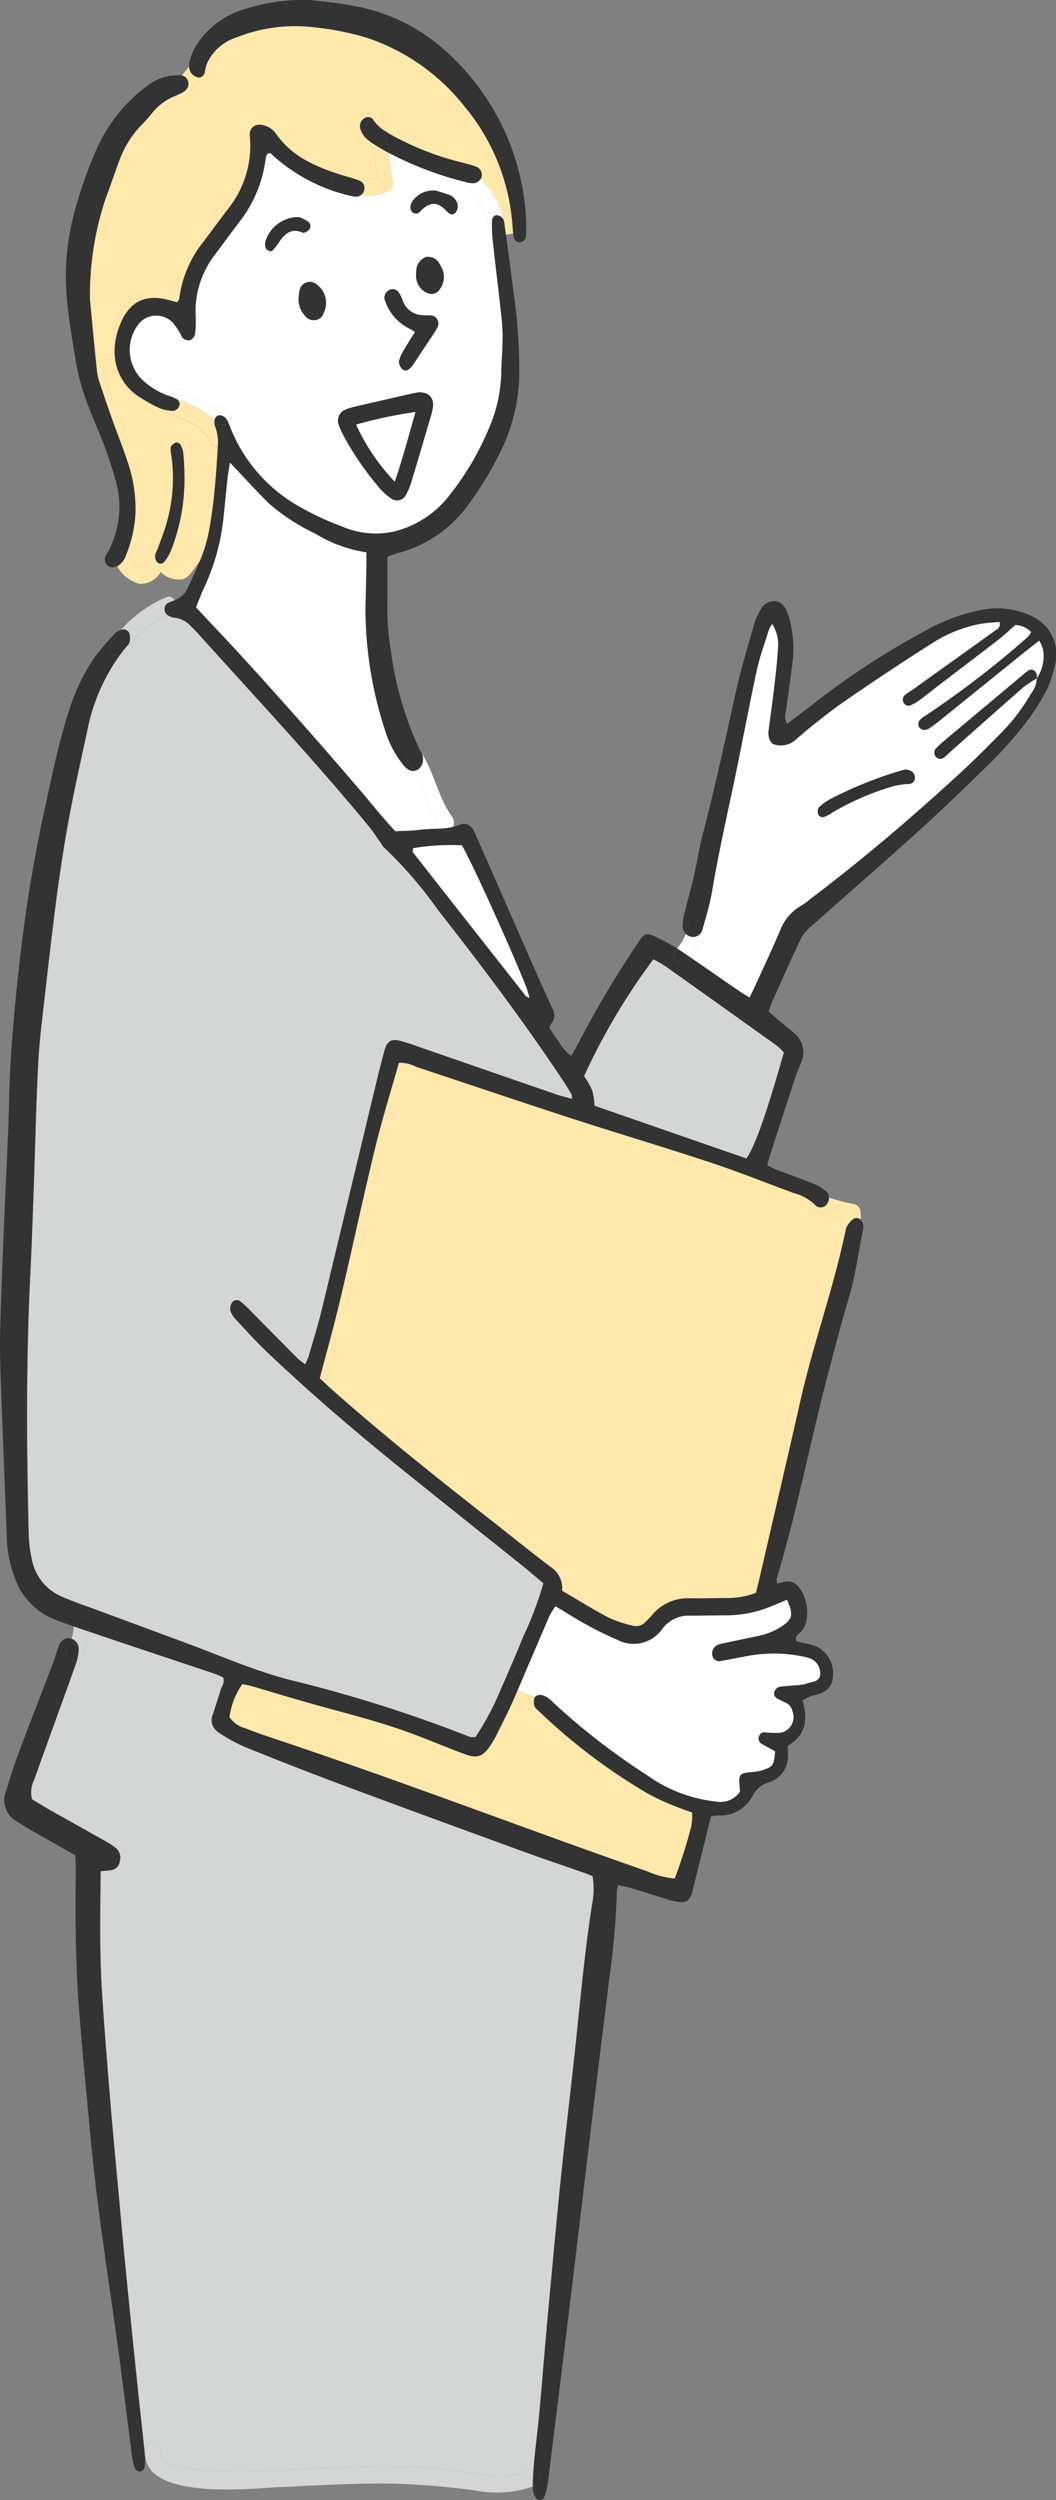
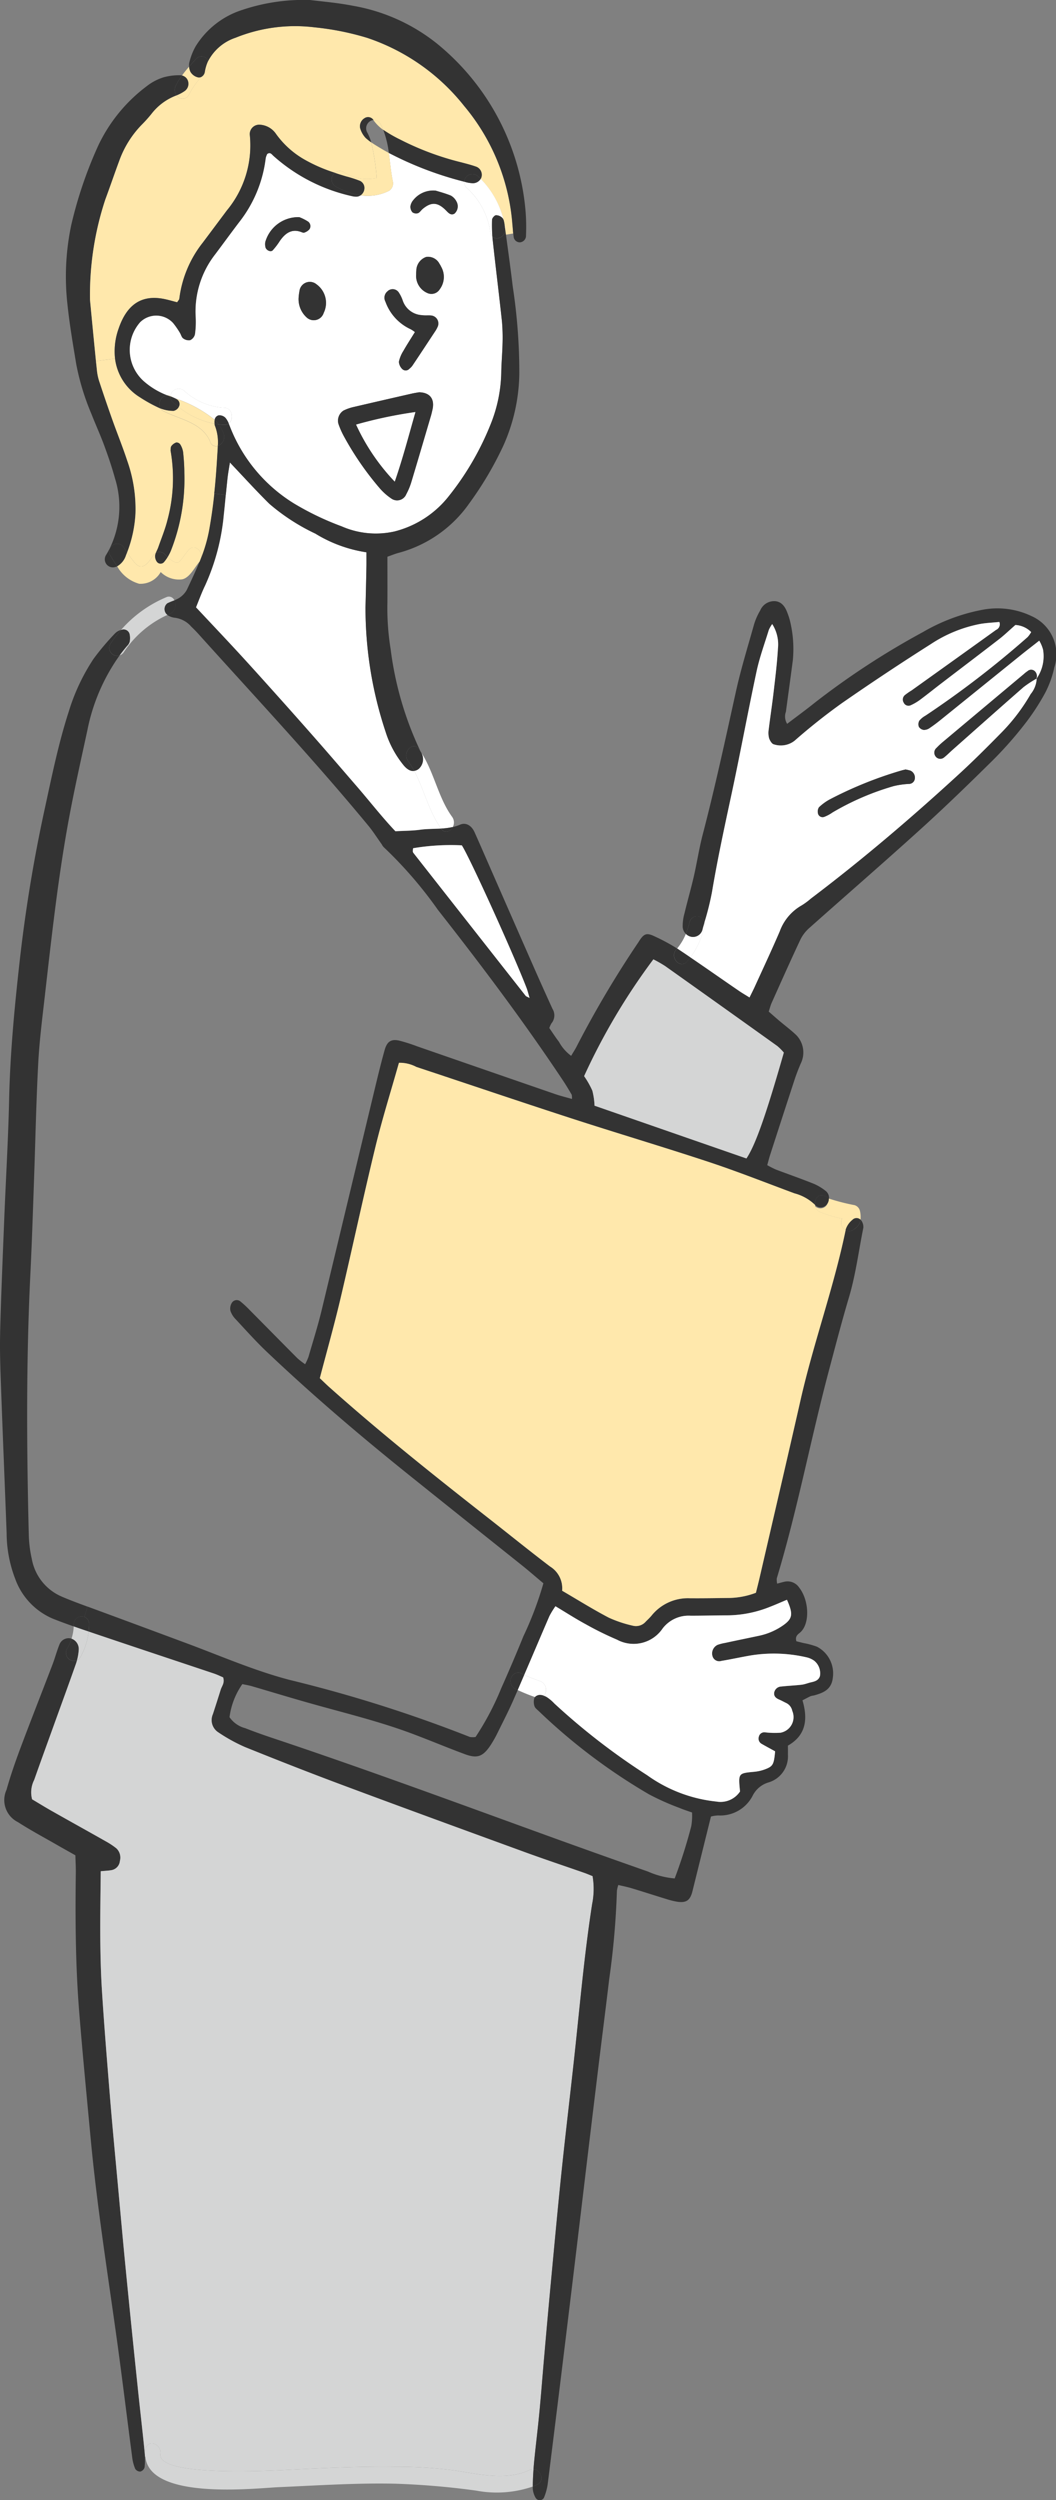
<svg xmlns="http://www.w3.org/2000/svg" id="グループ_2110" data-name="グループ 2110" width="85.245" height="201.809" viewBox="0 0 85.245 201.809">
  <rect x="0" y="0" width="85.245" height="201.809" fill="#808080" stroke="none" />
  <defs>
    <clipPath id="clip-path">
      <rect id="長方形_832" data-name="長方形 832" width="85.245" height="201.809" transform="translate(0 0)" fill="none" />
    </clipPath>
  </defs>
  <g id="グループ_1602" data-name="グループ 1602" transform="translate(0 0)" clip-path="url(#clip-path)">
    <path id="パス_4633" data-name="パス 4633" d="M439.271,324.5c-.037,1.449.018,2.906.071,4.358.139,3.931.306,7.866.452,11.8a10.385,10.385,0,0,0,.693,3.688,5.532,5.532,0,0,0,3.037,3.214q.84.333,1.689.625c0-.048.006-.1.006-.143a.629.629,0,0,1,.854-.619l.254-.834c-.142-.051-.282-.106-.424-.157-.56-.209-1.123-.421-1.673-.66a4.093,4.093,0,0,1-2.406-3.049,9.808,9.808,0,0,1-.241-1.945c-.173-6.983-.216-13.967.124-20.947.127-2.574.21-5.148.3-7.725.111-3.138.173-6.279.34-9.414.1-1.866.343-3.726.553-5.585.306-2.693.612-5.391.971-8.077.282-2.082.6-4.164.986-6.225.436-2.338.959-4.655,1.46-6.977a15.578,15.578,0,0,1,2.6-6.023.636.636,0,0,1-.733-.953,9.865,9.865,0,0,1,.847-1.1,1.064,1.064,0,0,0-.507.3A20.1,20.1,0,0,0,446.8,270.1a16.329,16.329,0,0,0-1.986,4.225c-.844,2.608-1.385,5.3-1.97,7.988a120.843,120.843,0,0,0-1.995,12.158c-.417,3.719-.773,7.445-.854,11.2-.071,3.186-.263,6.368-.39,9.55-.124,3.09-.256,6.18-.337,9.273" transform="translate(-439.259 -216.905)" fill="#333" />
    <path id="パス_4634" data-name="パス 4634" d="M428.177,708.513a1.987,1.987,0,0,0,.925,2.6c1.061.683,2.171,1.272,3.26,1.9.445.256.9.506,1.379.779.012.5.04.961.034,1.422-.049,3.753-.025,7.5.275,11.243.275,3.4.606,6.8.925,10.207.492,5.264,1.311,10.48,2.044,15.71.467,3.333.869,6.676,1.308,10.012a3.391,3.391,0,0,0,.244.927.476.476,0,0,0,.414.222.5.5,0,0,0,.34-.338,5.787,5.787,0,0,0,.028-.861c0-.133-.013-.263-.025-.393-.182-1.815-.4-3.627-.582-5.441q-.473-4.538-.921-9.076c-.235-2.376-.445-4.755-.665-7.13-.2-2.235-.421-4.471-.606-6.713-.238-2.94-.482-5.879-.668-8.823-.2-3.179-.133-6.361-.1-9.677.377-.038.628-.044.872-.089a.828.828,0,0,0,.674-.742,1.026,1.026,0,0,0-.284-1.019,6.056,6.056,0,0,0-.869-.574c-1.432-.81-2.873-1.606-4.3-2.417-.563-.318-1.117-.659-1.633-.967a2.2,2.2,0,0,1,.167-1.559c.569-1.617,1.157-3.22,1.735-4.83.55-1.521,1.107-3.039,1.642-4.567.028-.082.056-.168.077-.253a.656.656,0,0,1-.789-.957,3.929,3.929,0,0,0,.35-.8.151.151,0,0,0-.04-.017.791.791,0,0,0-.943.51c-.207.509-.347,1.052-.544,1.569-.872,2.287-1.772,4.563-2.629,6.854-.4,1.08-.783,2.177-1.095,3.295" transform="translate(-427.655 -564.037)" fill="#333" />
-     <path id="パス_4635" data-name="パス 4635" d="M227.618,314.665c-.34,6.98-.3,13.963-.124,20.947a9.811,9.811,0,0,0,.241,1.945,4.092,4.092,0,0,0,2.406,3.049c.55.239,1.113.451,1.673.659.142.051.281.106.424.157q3.943,1.457,7.889,2.916c2.811,1.039,5.573,2.256,8.464,3.008a110.854,110.854,0,0,1,14.523,4.6,1.514,1.514,0,0,0,.458,0,22.311,22.311,0,0,0,2.075-3.938q.928-2.081,1.788-4.194a27.87,27.87,0,0,0,1.614-4.273c-.613-.513-1.175-1.005-1.757-1.47q-4.583-3.671-9.173-7.336c-3.912-3.142-7.738-6.4-11.409-9.889-.866-.823-1.673-1.726-2.492-2.608a1.8,1.8,0,0,1-.43-.676.879.879,0,0,1,.1-.643.464.464,0,0,1,.684-.144,7.974,7.974,0,0,1,.776.718c1.283,1.292,2.561,2.594,3.847,3.887a5.984,5.984,0,0,0,.621.479,5.04,5.04,0,0,0,.266-.581c.362-1.248.755-2.489,1.061-3.754q2.185-9.019,4.333-18.051c.238-.995.482-1.993.757-2.974.192-.687.519-.9,1.16-.766a13.547,13.547,0,0,1,1.463.465q5.576,1.928,11.152,3.859c.436.15.881.256,1.345.39a1.191,1.191,0,0,0-.022-.349c-.232-.393-.464-.783-.715-1.159-3.167-4.765-6.584-9.3-10.088-13.762a33.627,33.627,0,0,0-4.382-5.066,1.114,1.114,0,0,1-.152-.226c-.365-.509-.7-1.046-1.1-1.524-4.379-5.3-9.046-10.285-13.622-15.368-.208-.232-.427-.458-.653-.673a2.092,2.092,0,0,0-1.342-.718,1.29,1.29,0,0,1-.587-.222,0,0,0,0,1,0,0,8.46,8.46,0,0,0-3.519,3,.619.619,0,0,1-.337.263,15.576,15.576,0,0,0-2.6,6.023c-.5,2.321-1.024,4.638-1.46,6.976-.387,2.061-.7,4.142-.986,6.224-.359,2.687-.665,5.384-.971,8.077-.21,1.859-.455,3.719-.553,5.585-.167,3.134-.229,6.275-.34,9.413-.093,2.577-.176,5.151-.3,7.725" transform="translate(-225.172 -211.744)" fill="#d4d5d5" />
    <path id="パス_4636" data-name="パス 4636" d="M217.473,705.452a2.2,2.2,0,0,0-.167,1.559c.517.308,1.07.65,1.633.967,1.432.81,2.873,1.607,4.3,2.417a6.067,6.067,0,0,1,.869.574,1.026,1.026,0,0,1,.285,1.018.828.828,0,0,1-.674.742c-.244.045-.495.052-.872.089-.037,3.315-.1,6.5.1,9.677.186,2.943.43,5.883.668,8.823.185,2.242.4,4.478.606,6.713.219,2.376.43,4.755.665,7.13q.445,4.538.922,9.076c.186,1.815.4,3.626.581,5.441.012.13.022.26.025.393h.037a2.572,2.572,0,0,1,.016-.571c.117-.872,1.308-.5,1.194.362-.254,1.938,9.7,1.3,10.83,1.247,2.7-.133,5.406-.26,8.115-.222a35.738,35.738,0,0,1,4.806.3c1.951.294,4.175.855,6.061-.044a.566.566,0,0,1,.309-.058c.013-.174.028-.345.043-.52.13-1.35.3-2.7.43-4.047.146-1.538.26-3.08.4-4.618q.287-3.287.594-6.573c.272-2.888.535-5.777.841-8.662.368-3.49.8-6.973,1.157-10.463.374-3.582.714-7.168,1.268-10.726a6.164,6.164,0,0,0,.037-2.263c-.244-.1-.476-.2-.715-.28-1.574-.551-3.154-1.077-4.722-1.648-4.868-1.777-9.733-3.551-14.588-5.363-2.688-1-5.363-2.051-8.029-3.127a13.472,13.472,0,0,1-2.152-1.186,1.171,1.171,0,0,1-.442-1.463q.324-.99.633-1.983c.093-.3.343-.547.192-.995-.22-.092-.482-.222-.758-.314-3-1-6-2-9-3.012-.368-.123-.733-.246-1.1-.373a5.388,5.388,0,0,1-.665,2.068.619.619,0,0,1-.279.267c-.022.086-.049.171-.077.253-.535,1.527-1.092,3.046-1.642,4.566-.578,1.61-1.166,3.213-1.735,4.83" transform="translate(-214.714 -561.779)" fill="#d4d5d5" />
    <path id="パス_4637" data-name="パス 4637" d="M459.248,697.311a.656.656,0,0,0,.789.957,4.221,4.221,0,0,0,.142-.834.888.888,0,0,0-.581-.923,3.949,3.949,0,0,1-.35.8" transform="translate(-453.824 -564.245)" fill="#333" />
    <path id="パス_4638" data-name="パス 4638" d="M411.025,44.211a20.144,20.144,0,0,0-.282,6.289c.17,1.627.449,3.241.715,4.851a19.779,19.779,0,0,0,1.218,3.982c.337.862.721,1.7,1.039,2.564s.619,1.744.863,2.635a7.641,7.641,0,0,1-.424,5.661l.018.01a.634.634,0,0,1,1.123-.082q.125.2.26.4a10.2,10.2,0,0,0,.677-3.159,11.663,11.663,0,0,0-.668-4.262c-.362-1.1-.795-2.167-1.184-3.258q-.533-1.5-1.033-3.018a4.3,4.3,0,0,1-.219-.946l-.084-.8c-.186-1.867-.359-3.665-.479-4.939a24.535,24.535,0,0,1,1.237-8.115c.387-1.039.742-2.092,1.128-3.131a8.074,8.074,0,0,1,1.785-2.871,11.061,11.061,0,0,0,.81-.9,4.564,4.564,0,0,1,1.976-1.476.368.368,0,0,0,.055-.024.709.709,0,0,1-.074-.762,5.279,5.279,0,0,1,.51-.844.485.485,0,0,0-.121-.014,4.6,4.6,0,0,0-1.373.167,4.228,4.228,0,0,0-1.367.724,12.843,12.843,0,0,0-3.885,4.748,33.917,33.917,0,0,0-2.223,6.566" transform="translate(-405.298 -25.927)" fill="#333" />
    <path id="パス_4639" data-name="パス 4639" d="M454.683,691.29a3.934,3.934,0,0,1-.179.991.888.888,0,0,1,.581.923,4.229,4.229,0,0,1-.142.834.623.623,0,0,0,.278-.267,5.383,5.383,0,0,0,.665-2.068c-.4-.133-.8-.27-1.2-.413" transform="translate(-448.73 -560.015)" fill="#d4d5d5" />
    <path id="パス_4640" data-name="パス 4640" d="M454.275,687.721c0,.048,0,.1-.006.143.4.144.8.28,1.2.414a4.784,4.784,0,0,0,.04-.557.607.607,0,0,0-.383-.619.629.629,0,0,0-.854.619" transform="translate(-448.316 -556.59)" fill="#333" />
    <path id="パス_4641" data-name="パス 4641" d="M62.143,269.15a.042.042,0,0,1,.012-.014.571.571,0,0,1-.705.092c-.959,4.638-2.579,9.058-3.628,13.666-1.082,4.768-2.192,9.526-3.293,14.288-.1.448-.216.892-.322,1.323a6.37,6.37,0,0,1-2.295.42c-1.017.01-2.035.031-3.052.021a3.769,3.769,0,0,0-3.077,1.4c-.142.171-.306.325-.464.482a1.044,1.044,0,0,1-1.058.332,9.822,9.822,0,0,1-1.936-.649c-1.259-.66-2.477-1.422-3.761-2.171a2.061,2.061,0,0,0-.977-1.958c-1.676-1.275-3.318-2.608-4.979-3.907-4.327-3.388-8.622-6.813-12.75-10.49-.3-.263-.579-.543-.854-.8.563-2.153,1.153-4.245,1.655-6.365.961-4.078,1.834-8.179,2.82-12.247.557-2.3,1.268-4.557,1.911-6.84a2.858,2.858,0,0,1,1.407.335c4.138,1.37,8.267,2.771,12.411,4.119,3.736,1.213,7.5,2.331,11.232,3.565,2.31.766,4.586,1.671,6.875,2.519a3.75,3.75,0,0,1,1.664.934c-.056-.451.251-.947.739-.742.13.055.26.105.393.15a.719.719,0,0,0-.275-.55,4.157,4.157,0,0,0-1-.591c-1-.4-2-.748-3.006-1.128a7.377,7.377,0,0,1-.708-.359c.09-.322.155-.585.238-.841q.983-3.046,1.976-6.081c.145-.438.312-.868.495-1.289a2.012,2.012,0,0,0-.359-2.28c-.448-.427-.943-.793-1.413-1.193-.266-.226-.523-.455-.817-.711.087-.26.139-.485.229-.687.77-1.719,1.537-3.442,2.338-5.144a3.048,3.048,0,0,1,.733-.937c3.006-2.677,6.043-5.308,9.024-8.012,1.967-1.785,3.878-3.64,5.774-5.514a30.784,30.784,0,0,0,2.492-2.813,18.46,18.46,0,0,0,1.716-2.6A8.193,8.193,0,0,0,78.3,223.8a3.376,3.376,0,0,0-1.828-4.125,6.4,6.4,0,0,0-3.986-.516,15.12,15.12,0,0,0-4.8,1.8,63.218,63.218,0,0,0-8.746,5.715c-.711.574-1.45,1.107-2.211,1.689a1.116,1.116,0,0,1-.1-.975c.186-1.388.38-2.775.56-4.163a9.528,9.528,0,0,0-.176-2.933,4.924,4.924,0,0,0-.232-.8c-.173-.5-.427-.937-.95-1.022a1.216,1.216,0,0,0-1.274.738,5.123,5.123,0,0,0-.5,1.131c-.5,1.788-1.051,3.562-1.454,5.377-.853,3.866-1.685,7.735-2.684,11.56-.294,1.125-.467,2.283-.727,3.418-.229.994-.514,1.976-.751,2.97a3.72,3.72,0,0,0-.145,1.087.868.868,0,0,0,.254.568,5.773,5.773,0,0,0,.3-.94.613.613,0,0,1,1.2.01,22.426,22.426,0,0,0,.612-2.461c.439-2.625,1-5.219,1.558-7.814.715-3.326,1.33-6.676,2.041-10,.244-1.135.647-2.225.986-3.333a2.609,2.609,0,0,1,.272-.471,3.051,3.051,0,0,1,.461,1.982c-.068,1.166-.21,2.328-.347,3.487-.117,1.022-.275,2.037-.4,3.056a1.681,1.681,0,0,0,.034.694c.068.195.232.461.383.489a1.806,1.806,0,0,0,1.679-.294,48.592,48.592,0,0,1,3.82-3.032q3.549-2.471,7.193-4.775a10.964,10.964,0,0,1,3.912-1.606c.535-.1,1.08-.116,1.6-.171a.491.491,0,0,1-.26.636q-3.41,2.451-6.828,4.891a5.088,5.088,0,0,0-.532.369.47.47,0,0,0-.1.623.426.426,0,0,0,.551.215,4.087,4.087,0,0,0,.782-.458c.6-.444,1.178-.916,1.772-1.367,1.534-1.176,3.071-2.338,4.6-3.521.411-.318.788-.684,1.311-1.142a1.955,1.955,0,0,1,1.274.571,2.315,2.315,0,0,1-.291.407,77.213,77.213,0,0,1-8.242,6.337,1.771,1.771,0,0,0-.5.407.6.6,0,0,0-.037.5.556.556,0,0,0,.405.253.8.8,0,0,0,.473-.154c.325-.219.64-.458.946-.707q3.238-2.61,6.47-5.227c.445-.359.9-.7,1.426-1.121a2.841,2.841,0,0,1,.309.732,3.157,3.157,0,0,1-.514,2.318,0,0,0,0,0,0,0,2.132,2.132,0,0,1-.489,1.262,15.252,15.252,0,0,1-2.366,3.114c-1.154,1.176-2.319,2.338-3.526,3.442-3.819,3.5-7.75,6.85-11.848,9.947a5.516,5.516,0,0,1-.739.547,3.965,3.965,0,0,0-1.778,2.106c-.637,1.48-1.318,2.936-1.986,4.4-.13.291-.275.571-.452.933-.325-.205-.612-.369-.888-.561-1.3-.889-2.586-1.795-3.884-2.677-.087.116-.177.226-.269.335-.557.636-1.429-.331-.875-.967a.9.9,0,0,0,.071-.089,15.606,15.606,0,0,0-1.837-.988c-.634-.3-.85-.209-1.265.462a83.047,83.047,0,0,0-4.945,8.327c-.133.28-.306.536-.5.868a3.457,3.457,0,0,1-.983-1.131c-.272-.352-.516-.735-.78-1.114a1.9,1.9,0,0,1,.176-.383,1,1,0,0,0,.08-1.166q-.714-1.564-1.413-3.145-2.25-5.117-4.49-10.241c-.13-.294-.26-.588-.393-.882-.244-.536-.7-.8-1.16-.6a3.652,3.652,0,0,1-.6.195c-.188.369-.624.56-.928.144-.006-.007-.009-.014-.015-.021-.572.035-1.144.021-1.71.1-.628.085-1.268.079-1.976.12-1.086-1.145-2.075-2.423-3.127-3.637s-2.106-2.444-3.167-3.657-2.134-2.417-3.207-3.616-2.15-2.4-3.238-3.579-2.192-2.342-3.355-3.586c.226-.55.442-1.149.711-1.713a17.639,17.639,0,0,0,1.531-5.766c.059-.53.108-1.063.161-1.6l-.934-.109q-.157,1.5-.424,2.984a12.039,12.039,0,0,1-.622,2.157.635.635,0,0,1-.13.338c-.312.78-.674,1.532-1.03,2.291a1.829,1.829,0,0,1-.866.786,1.281,1.281,0,0,1-.146.072.783.783,0,0,1-.328,1.066c-.077.034-.158.068-.235.106a0,0,0,0,0,0,0,1.288,1.288,0,0,0,.587.223,2.094,2.094,0,0,1,1.342.717c.226.216.446.441.653.674,4.577,5.083,9.243,10.067,13.622,15.368.4.479.733,1.015,1.1,1.524a1.123,1.123,0,0,0,.152.226,33.612,33.612,0,0,1,4.382,5.066c3.5,4.457,6.921,9,10.088,13.761.251.376.483.766.714,1.159a1.189,1.189,0,0,1,.022.348c-.464-.133-.909-.239-1.345-.389q-5.576-1.923-11.152-3.859a13.533,13.533,0,0,0-1.463-.465c-.64-.137-.968.079-1.16.766-.275.981-.519,1.979-.758,2.974q-2.166,9.024-4.333,18.051c-.306,1.265-.7,2.506-1.061,3.753a5.032,5.032,0,0,1-.266.581,6.019,6.019,0,0,1-.621-.479c-1.287-1.292-2.564-2.594-3.847-3.886a7.98,7.98,0,0,0-.776-.718.464.464,0,0,0-.683.144.879.879,0,0,0-.1.643,1.8,1.8,0,0,0,.43.676c.82.882,1.627,1.785,2.492,2.608,3.671,3.486,7.5,6.747,11.409,9.889q4.584,3.676,9.173,7.336c.582.465,1.144.957,1.757,1.47a27.839,27.839,0,0,1-1.614,4.273q-.858,2.112-1.788,4.194a22.326,22.326,0,0,1-2.075,3.938,1.511,1.511,0,0,1-.458,0,110.855,110.855,0,0,0-14.523-4.6c-2.892-.752-5.653-1.969-8.464-3.008Q4.2,301.07.253,299.616L0,300.45a.607.607,0,0,1,.384.619,4.813,4.813,0,0,1-.04.557c.368.126.733.25,1.1.373,3,1.012,6,2.006,9,3.011.276.092.538.222.758.315.151.448-.1.7-.192.995q-.311.995-.634,1.983a1.171,1.171,0,0,0,.442,1.463,13.469,13.469,0,0,0,2.152,1.186c2.666,1.076,5.341,2.126,8.029,3.127,4.855,1.812,9.72,3.586,14.588,5.363,1.568.571,3.148,1.1,4.722,1.648.238.081.47.184.714.28a6.161,6.161,0,0,1-.037,2.263c-.554,3.559-.894,7.144-1.268,10.726-.362,3.49-.789,6.973-1.157,10.463-.306,2.885-.569,5.773-.841,8.662q-.311,3.287-.594,6.573c-.136,1.538-.25,3.08-.4,4.618-.127,1.35-.3,2.7-.43,4.047-.015.174-.031.345-.043.52.569.041.937.94.315,1.237-.124.058-.251.113-.374.164v.181a1.739,1.739,0,0,0,.25.762.387.387,0,0,0,.65-.034,4.568,4.568,0,0,0,.3-1.059q.821-6.543,1.615-13.088.719-5.917,1.423-11.837.533-4.455,1.076-8.915c.281-2.321.581-4.638.856-6.963a64.531,64.531,0,0,0,.622-7.127,2.661,2.661,0,0,1,.114-.475c.371.088.733.16,1.086.266.94.284,1.874.588,2.814.875a5.994,5.994,0,0,0,.866.212c.73.109,1.039-.12,1.221-.858.492-1.986.984-3.968,1.491-6.019a2.571,2.571,0,0,1,.584-.089,2.938,2.938,0,0,0,2.793-1.614,2.094,2.094,0,0,1,1.253-1.046,2.195,2.195,0,0,0,1.583-2.263c.006-.229,0-.462,0-.714,1.41-.8,1.649-2.061,1.175-3.655.226-.116.442-.235.665-.338a1.453,1.453,0,0,1,.25-.052c.721-.2,1.423-.448,1.534-1.419a2.434,2.434,0,0,0-1.271-2.515,6.29,6.29,0,0,0-1.1-.3c-.2-.051-.4-.1-.569-.144-.13-.42.148-.571.319-.721.795-.715.705-2.591-.093-3.61a1.129,1.129,0,0,0-1.135-.485c-.2.041-.4.1-.643.167a1.463,1.463,0,0,1-.031-.427c1.667-5.513,2.731-11.211,4.209-16.78.526-1.976,1.039-3.958,1.621-5.913.544-1.832.779-3.733,1.157-5.6a.867.867,0,0,0-.189-.622.1.1,0,0,0-.034-.031.971.971,0,0,1-.08.273,1.039,1.039,0,0,1-.22.318s-.182.15-.213.171M11.715,308.541a5.985,5.985,0,0,1,1.036-2.667c.285.062.535.1.776.171,1.556.455,3.1.927,4.664,1.367,2.87.813,5.771,1.5,8.576,2.581,1.317.5,2.626,1.049,3.952,1.539,1.008.372,1.463.191,2.082-.746a9.34,9.34,0,0,0,.538-.95c.445-.906.909-1.8,1.314-2.728.108-.25.219-.5.328-.752-.093-.045-.182-.092-.272-.14a.724.724,0,0,1-.223-.933.6.6,0,0,1,.848-.246c.059.031.118.062.176.089.68-1.579,1.348-3.162,2.032-4.741a6.832,6.832,0,0,1,.486-.793c.856.513,1.623,1.008,2.418,1.439a25.948,25.948,0,0,0,2.548,1.258,2.824,2.824,0,0,0,3.683-.9,2.639,2.639,0,0,1,2.27-1.032c1.017,0,2.035-.028,3.052-.031a9.4,9.4,0,0,0,3.355-.691c.436-.171.866-.362,1.361-.567.507,1.135.455,1.507-.247,2.02a5.291,5.291,0,0,1-1.992.882c-.915.195-1.828.383-2.74.578a3.628,3.628,0,0,0-.616.158.768.768,0,0,0-.418.909.564.564,0,0,0,.721.39c.8-.133,1.586-.308,2.381-.444a11.7,11.7,0,0,1,4.546.167,1.68,1.68,0,0,1,.578.274,1.306,1.306,0,0,1,.448,1.23c-.118.352-.421.427-.718.5-.247.055-.492.161-.742.192-.548.065-1.1.085-1.645.147a.6.6,0,0,0-.581.458c-.071.335.142.492.4.6.2.085.387.191.581.284a.892.892,0,0,1,.47.622,1.28,1.28,0,0,1-.953,1.767,6.831,6.831,0,0,1-1.262-.035.453.453,0,0,0-.485.363.486.486,0,0,0,.244.577c.365.212.736.407,1.073.595-.083.93-.152,1.155-.594,1.361a3.359,3.359,0,0,1-1.1.29c-1.28.123-1.284.106-1.138,1.59a1.891,1.891,0,0,1-1.9.814,11.659,11.659,0,0,1-5.595-2.126,53.816,53.816,0,0,1-7.493-5.791,3.289,3.289,0,0,0-.6-.509,1.207,1.207,0,0,0-.241-.113.5.5,0,0,1-.591.157l-.136-.051a.222.222,0,0,0-.049.075,1.108,1.108,0,0,0,.009.649c.049.161.217.28.343.4a47.087,47.087,0,0,0,8.9,6.72,20.048,20.048,0,0,0,2.465,1.1c.309.133.631.233,1.014.37a4.958,4.958,0,0,1-.065,1.111,41.466,41.466,0,0,1-1.336,4.211,6.7,6.7,0,0,1-2.152-.554q-3.994-1.4-7.979-2.844c-7.4-2.683-14.786-5.414-22.242-7.906-.77-.257-1.537-.527-2.292-.824a2.224,2.224,0,0,1-1.274-.892m14.8-69.909a2.148,2.148,0,0,1,.025-.229,18.327,18.327,0,0,1,3.931-.232c.643,1,4.1,8.613,5.211,11.475.093.239.152.5.257.845-.186-.1-.272-.12-.319-.178q-4.541-5.773-9.071-11.547a.262.262,0,0,1-.034-.133M41,257.966a7.144,7.144,0,0,0-.662-1.166,51.457,51.457,0,0,1,5.591-9.427,10.721,10.721,0,0,1,.946.54q4.537,3.219,9.062,6.46a4.266,4.266,0,0,1,.523.526c-1.444,5.045-2.285,7.442-3.018,8.545-4.088-1.418-8.192-2.844-12.262-4.259a5.666,5.666,0,0,0-.179-1.22" transform="translate(6.813 -169.938)" fill="#333" />
    <path id="パス_4642" data-name="パス 4642" d="M255.009,33.275c.12,1.275.293,3.073.479,4.939l1.54-.209a5.409,5.409,0,0,1,.294-2.431c.683-1.986,1.911-2.772,3.779-2.355.325.072.643.168.944.243.083-.137.164-.209.173-.287a9.082,9.082,0,0,1,1.893-4.526q.974-1.3,1.945-2.6A8.228,8.228,0,0,0,267.911,20a.759.759,0,0,1,.791-.868,1.69,1.69,0,0,1,1.315.738,7.2,7.2,0,0,0,2.353,2.106,12.65,12.65,0,0,0,2.412,1.039.571.571,0,0,1,.671-.082,3.518,3.518,0,0,0,2.7.5,18.807,18.807,0,0,0-.442-2.872,4.726,4.726,0,0,1-.446-.352,1.917,1.917,0,0,1-.451-.8.757.757,0,0,1,.377-.81.521.521,0,0,1,.692.154l.006.007a.564.564,0,0,1,.572.325,3.653,3.653,0,0,1,.216.465,11.217,11.217,0,0,0,1.287.749,22.659,22.659,0,0,0,5.029,1.883c.408.11.823.212,1.222.359a.7.7,0,0,1,.4.783.568.568,0,0,1-.074.188,7.072,7.072,0,0,1,1.871,3.387.015.015,0,0,1,0,.01,1.363,1.363,0,0,1,.037.174c.006.031.009.058.015.089.019.092.034.185.049.28a.753.753,0,0,1,.009.164c.015.13.034.26.052.393l.591-.1c-.025-.243-.04-.492-.065-.735a16.843,16.843,0,0,0-3.893-9.554,16.783,16.783,0,0,0-7.834-5.5,22.155,22.155,0,0,0-4.246-.848,12.832,12.832,0,0,0-6.38.841,3.871,3.871,0,0,0-2.208,1.88.675.675,0,0,1-.1.786l-.207.229a.517.517,0,0,1-.232.26A6.183,6.183,0,0,0,263,16.69a.56.56,0,0,1-1,.072.361.361,0,0,1-.055.024,4.566,4.566,0,0,0-1.976,1.476,11.079,11.079,0,0,1-.81.9,8.074,8.074,0,0,0-1.784,2.871c-.387,1.039-.742,2.092-1.129,3.131a24.536,24.536,0,0,0-1.237,8.115" transform="translate(-247.742 -9.064)" fill="#ffe8ac" />
    <path id="パス_4643" data-name="パス 4643" d="M395.348,152.407l-1.54.209.084.8a4.309,4.309,0,0,0,.219.946q.5,1.518,1.033,3.018c.389,1.091.823,2.157,1.184,3.258A11.666,11.666,0,0,1,397,164.9a10.2,10.2,0,0,1-.677,3.159,7.874,7.874,0,0,0,.64.855c.594.673,1.076-.024,1.431-.571a.8.8,0,0,1,.254-.253c.056-.144.133-.28.186-.427.257-.739.56-1.467.748-2.225a12.915,12.915,0,0,0,.248-5.609c.015-.085,0-.256.065-.352a.827.827,0,0,1,.393-.291.362.362,0,0,1,.321.15,1.637,1.637,0,0,1,.235.626c.059.557.1,1.121.1,1.682a15.725,15.725,0,0,1-1.091,6.286,3.808,3.808,0,0,1-.257.5c.29.266.717.615.955.362.263-.277.473-.629.724-.923.445-.523,1.1.017,1.039.578a12.04,12.04,0,0,0,.622-2.157q.269-1.487.424-2.984c.108-1,.182-2,.241-3,.016-.28.041-.561.047-.844a.483.483,0,0,1-.616-.332c-.646-1.579-2.517-1.815-3.8-2.488a.592.592,0,0,1-.223-.2c-.021-.007-.04-.017-.059-.024a11.853,11.853,0,0,1-1.59-.875,4.282,4.282,0,0,1-2.013-3.127" transform="translate(-386.061 -123.465)" fill="#ffe8ac" />
    <path id="パス_4644" data-name="パス 4644" d="M441.209,233.621a.651.651,0,0,0,.727.985,1.05,1.05,0,0,0,.164-.058c-.189-.273-.365-.56-.532-.827a.624.624,0,0,1-.053-.608l-.018-.01c-.087.174-.182.348-.288.519" transform="translate(-432.64 -188.836)" fill="#333" />
    <path id="パス_4645" data-name="パス 4645" d="M436.506,231.5a.624.624,0,0,0,.053.608c.167.267.343.554.532.827a1.554,1.554,0,0,0,.708-.889c.031-.075.062-.151.09-.229q-.135-.195-.26-.4a.634.634,0,0,0-1.123.082" transform="translate(-427.631 -187.225)" fill="#333" />
    <path id="パス_4646" data-name="パス 4646" d="M435.163,268.7a.636.636,0,0,0,.733.953c.188-.253.387-.506.594-.749a.763.763,0,0,0,.213-.338,1.469,1.469,0,0,0-.012-.656.5.5,0,0,0-.637-.321.2.2,0,0,0-.043.014,9.814,9.814,0,0,0-.848,1.1" transform="translate(-426.235 -216.758)" fill="#333" />
    <path id="パス_4647" data-name="パス 4647" d="M327.052,69.446a5.41,5.41,0,0,0-.294,2.431A4.282,4.282,0,0,0,328.771,75a11.833,11.833,0,0,0,1.59.875c.019.007.037.017.059.024a.717.717,0,0,1,.566-1.056,6.188,6.188,0,0,1-1.865-1.107,3.385,3.385,0,0,1-.316-4.816,1.843,1.843,0,0,1,2.641.092,6.552,6.552,0,0,1,.535.773c.1.151.142.373.266.458a.753.753,0,0,0,.575.151.71.71,0,0,0,.386-.472,7.058,7.058,0,0,0,.059-1.4,7.488,7.488,0,0,1,1.571-5.055c.649-.865,1.287-1.744,1.939-2.6a10.335,10.335,0,0,0,2.143-5.161,1.372,1.372,0,0,1,.124-.342c.229-.164.349.014.464.126a14.048,14.048,0,0,0,6.386,3.282,1.4,1.4,0,0,0,.377.037.571.571,0,0,0,.309-.113,6.269,6.269,0,0,1-2.022-.714.664.664,0,0,1-.046-1.1,12.647,12.647,0,0,1-2.412-1.039,7.2,7.2,0,0,1-2.353-2.106A1.691,1.691,0,0,0,338.432,53a.76.76,0,0,0-.791.868,8.228,8.228,0,0,1-1.856,6.054q-.97,1.3-1.945,2.6a9.082,9.082,0,0,0-1.893,4.526c-.009.078-.09.15-.173.287-.3-.075-.618-.171-.944-.243-1.868-.417-3.1.369-3.779,2.355" transform="translate(-317.471 -42.935)" fill="#333" />
    <path id="パス_4648" data-name="パス 4648" d="M401.542,234.21a2.95,2.95,0,0,0,1.772,1.408,1.864,1.864,0,0,0,1.741-.947,2.076,2.076,0,0,0,1.726.591c.6-.113,1.011-.96,1.386-1.4.012-.017.025-.031.037-.048q.07-.169.13-.338c.062-.561-.594-1.1-1.039-.578-.25.294-.461.646-.724.923-.238.253-.665-.1-.955-.362a2.972,2.972,0,0,1-.3.417.365.365,0,0,1-.569-.038.739.739,0,0,1-.136-.5.881.881,0,0,1,.059-.215.8.8,0,0,0-.254.253c-.355.547-.838,1.244-1.432.571a7.85,7.85,0,0,1-.64-.855c-.028.078-.059.154-.09.229a1.553,1.553,0,0,1-.708.889" transform="translate(-392.082 -188.499)" fill="#ffe8ac" />
    <path id="パス_4649" data-name="パス 4649" d="M414.317,256.293a.193.193,0,0,1,.044-.014.5.5,0,0,1,.637.321,1.47,1.47,0,0,1,.012.656.761.761,0,0,1-.213.338c-.207.243-.405.5-.594.749a.619.619,0,0,0,.337-.263,8.46,8.46,0,0,1,3.519-3,.59.59,0,0,1,0-.943,5.079,5.079,0,0,1,.56-.229.477.477,0,0,0-.659-.253,9.976,9.976,0,0,0-3.646,2.635" transform="translate(-404.542 -205.447)" fill="#d4d5d5" />
    <path id="パス_4650" data-name="パス 4650" d="M260.869,78.645a3.385,3.385,0,0,0,.315,4.816,6.188,6.188,0,0,0,1.865,1.107s0,0,0,0a.605.605,0,0,1,.248.055.674.674,0,0,1,1.082-.444,5.22,5.22,0,0,0,3.275,1.395c.656.017.773.954.343,1.268.037.089.071.178.108.267a12.667,12.667,0,0,0,5.165,6.187,22.7,22.7,0,0,0,3.844,1.843,6.883,6.883,0,0,0,4.249.417,8.1,8.1,0,0,0,4.419-2.875,22.847,22.847,0,0,0,3.356-5.773A11.777,11.777,0,0,0,290,82.685c.009-.748.08-1.5.1-2.246a15.474,15.474,0,0,0-.043-1.818c-.235-2.188-.507-4.369-.746-6.553-.012-.106-.021-.212-.028-.318a.611.611,0,0,1-.164-.352,5.911,5.911,0,0,0-1.9-3.572.586.586,0,0,1-.2-.5A27.829,27.829,0,0,1,280.921,65c.105.762.17,1.541.321,2.277a.721.721,0,0,1-.285.772,3.839,3.839,0,0,1-2.31.373h0a.572.572,0,0,1-.309.113,1.39,1.39,0,0,1-.377-.038,14.049,14.049,0,0,1-6.386-3.281c-.115-.113-.235-.291-.464-.126a1.377,1.377,0,0,0-.124.342,10.337,10.337,0,0,1-2.143,5.161c-.652.858-1.29,1.736-1.939,2.6a7.488,7.488,0,0,0-1.571,5.055,7.034,7.034,0,0,1-.059,1.4.71.71,0,0,1-.387.472.753.753,0,0,1-.575-.15c-.124-.086-.17-.308-.266-.458a6.616,6.616,0,0,0-.535-.772,1.843,1.843,0,0,0-2.641-.092m10.085-6.071a1.033,1.033,0,0,1,0-.414,2.767,2.767,0,0,1,2.737-1.975,3.885,3.885,0,0,1,.712.359.456.456,0,0,1,.108.618.949.949,0,0,1-.408.267c-.068.031-.167-.01-.247-.041-.77-.294-1.3.085-1.747.735a5.527,5.527,0,0,1-.563.738c-.173.178-.56-.021-.594-.287m2.69,4.051a4.178,4.178,0,0,1,.062-.462.843.843,0,0,1,1.379-.56,1.849,1.849,0,0,1,.582,2.307.843.843,0,0,1-1.37.376,1.99,1.99,0,0,1-.653-1.661m3.216,10.265a.965.965,0,0,1,.387-1.084,3.579,3.579,0,0,1,.844-.3q2.361-.553,4.722-1.087c.207-.044.418-.075.554-.1.912.02,1.29.578,1.067,1.463-.034.137-.062.273-.1.407-.526,1.777-1.045,3.558-1.58,5.333a5.153,5.153,0,0,1-.418,1.018.8.8,0,0,1-1.206.359,4.714,4.714,0,0,1-.98-.879,24.2,24.2,0,0,1-2.842-4.129,6.534,6.534,0,0,1-.445-1M280.649,77a.666.666,0,0,1,.2-.858.592.592,0,0,1,.9.143,2.728,2.728,0,0,1,.3.619,1.735,1.735,0,0,0,1.581,1.189c.25.041.51,0,.761.031a.649.649,0,0,1,.467.937,2.188,2.188,0,0,1-.2.355c-.6.906-1.194,1.815-1.8,2.717a1.194,1.194,0,0,1-.269.287.393.393,0,0,1-.578.014.9.9,0,0,1-.266-.578,2.657,2.657,0,0,1,.362-.878c.288-.509.61-1,.931-1.521a2.038,2.038,0,0,0-.368-.243A3.885,3.885,0,0,1,280.649,77m2.177-7.212a.679.679,0,0,1-.161-.489,1,1,0,0,1,.226-.489,2.052,2.052,0,0,1,1.822-.769c.254.082.745.209,1.218.4a1.145,1.145,0,0,1,.448.468.792.792,0,0,1-.167.995c-.275.144-.448-.034-.652-.243-.681-.7-1.2-.728-1.9-.15-.133.109-.238.294-.387.349a.5.5,0,0,1-.449-.075m.3,5a2.771,2.771,0,0,1,.013-.277,1.189,1.189,0,0,1,.8-1.118,1.038,1.038,0,0,1,1.073.557,1.574,1.574,0,0,1,.133.236A1.665,1.665,0,0,1,285.034,76a.79.79,0,0,1-1.011.3,1.508,1.508,0,0,1-.894-1.517" transform="translate(-249.535 -52.656)" fill="#fff" />
    <path id="パス_4651" data-name="パス 4651" d="M245.513,1039.072a2.562,2.562,0,0,0-.016.571c.337,3.542,8.86,2.55,10.756,2.464,3.13-.136,6.262-.348,9.4-.28a62.974,62.974,0,0,1,6.56.56,8.921,8.921,0,0,0,4.558-.331c0-.469.025-.937.059-1.4a.565.565,0,0,0-.309.058c-1.886.9-4.11.338-6.061.045a35.78,35.78,0,0,0-4.806-.3c-2.709-.038-5.412.089-8.115.222-1.132.055-11.084.69-10.83-1.248.114-.862-1.076-1.234-1.194-.362" transform="translate(-233.761 -841.351)" fill="#d4d5d5" />
    <path id="パス_4652" data-name="パス 4652" d="M417.393,234.885a.741.741,0,0,0,.136.5.366.366,0,0,0,.569.038,3,3,0,0,0,.3-.417c-.1-.089-.176-.171-.232-.219a.591.591,0,0,0-.718-.116.89.89,0,0,0-.059.215" transform="translate(-404.868 -190.045)" fill="#333" />
    <path id="パス_4653" data-name="パス 4653" d="M409.723,196.556c-.053.147-.13.284-.186.427a.591.591,0,0,1,.718.116c.056.048.136.13.232.219a3.786,3.786,0,0,0,.257-.5,15.722,15.722,0,0,0,1.091-6.286c0-.56-.043-1.125-.1-1.682a1.637,1.637,0,0,0-.235-.625.361.361,0,0,0-.321-.15.825.825,0,0,0-.393.291c-.068.1-.05.267-.065.352a12.913,12.913,0,0,1-.248,5.609c-.188.759-.492,1.487-.748,2.225" transform="translate(-396.954 -152.359)" fill="#333" />
    <path id="パス_4654" data-name="パス 4654" d="M412.828,168.048a.718.718,0,0,0-.566,1.056,3.025,3.025,0,0,0,1.055.2.642.642,0,0,0,.427-.314q-.232-.174-.455-.369a.557.557,0,0,1-.213-.492l-.093-.031c-.053-.017-.1-.034-.152-.055,0,0,0,0,0,0" transform="translate(-399.314 -136.136)" fill="#333" />
    <path id="パス_4655" data-name="パス 4655" d="M393.782,173.144a.594.594,0,0,0,.223.2c1.28.673,3.151.909,3.8,2.488a.483.483,0,0,0,.616.332,3.721,3.721,0,0,0-.244-1.648.374.374,0,0,1-.022-.134,6.672,6.672,0,0,1-2.888-1.347.643.643,0,0,1-.427.314,3.028,3.028,0,0,1-1.055-.2" transform="translate(-380.834 -140.176)" fill="#ffe8ac" />
    <path id="パス_4656" data-name="パス 4656" d="M413.934,255.435a.59.59,0,0,0,0,.943c.078-.038.158-.072.235-.106a.783.783,0,0,0,.328-1.066,5.075,5.075,0,0,0-.56.229" transform="translate(-400.414 -206.743)" fill="#333" />
    <path id="パス_4657" data-name="パス 4657" d="M416.038,168.048c.049.021.1.038.152.055l.093.031a.084.084,0,0,1,0-.027v0a.606.606,0,0,0-.248-.055" transform="translate(-402.521 -136.136)" fill="#ffe8ac" />
    <path id="パス_4658" data-name="パス 4658" d="M411.727,168.5a.557.557,0,0,0,.213.492q.223.195.455.369a.647.647,0,0,0,.034-.058.452.452,0,0,0-.207-.588.917.917,0,0,0-.105-.055.263.263,0,0,1-.053-.028A.506.506,0,0,0,412,168.6a2.734,2.734,0,0,0-.272-.106" transform="translate(-397.965 -136.501)" fill="#333" />
    <path id="パス_4659" data-name="パス 4659" d="M414.477,168.355a.081.081,0,0,0,0,.027,2.665,2.665,0,0,1,.272.106c-.08-.038-.161-.079-.238-.12a.127.127,0,0,0-.031-.013" transform="translate(-400.712 -136.385)" fill="#ffe8ac" />
    <path id="パス_4660" data-name="パス 4660" d="M387.2,165.777v0a.12.12,0,0,1,.031.013c.077.041.158.082.238.12a.51.51,0,0,1,.065.027c.018.01.037.017.052.028a10.211,10.211,0,0,1,3.182,1.729.419.419,0,0,1,.312-.359.684.684,0,0,1,.55.195,1.668,1.668,0,0,1,.269.461c.43-.314.313-1.251-.343-1.268a5.219,5.219,0,0,1-3.275-1.395.674.674,0,0,0-1.083.444" transform="translate(-373.437 -133.81)" fill="#fff" />
    <path id="パス_4661" data-name="パス 4661" d="M413.787,169.2a.271.271,0,0,0,.053.028c-.016-.01-.034-.017-.053-.028" transform="translate(-399.688 -137.07)" fill="#333" />
    <path id="パス_4662" data-name="パス 4662" d="M407.684,32.921a.709.709,0,0,0,.074.762,3.1,3.1,0,0,0,.634-.335.718.718,0,0,0,.312-.715.669.669,0,0,0-.51-.557,5.239,5.239,0,0,0-.51.844" transform="translate(-393.499 -25.986)" fill="#333" />
    <path id="パス_4663" data-name="パス 4663" d="M395.266,169.345a.989.989,0,0,1,.1.055.452.452,0,0,1,.207.588.646.646,0,0,1-.034.058,6.67,6.67,0,0,0,2.889,1.346c0-.047,0-.1,0-.143a.638.638,0,0,1,.015-.174,10.2,10.2,0,0,0-3.182-1.73" transform="translate(-381.115 -137.187)" fill="#ffe8ac" />
    <path id="パス_4664" data-name="パス 4664" d="M401.494,30.651a.56.56,0,0,0,1-.072,6.18,6.18,0,0,1,1.008-1.425.412.412,0,0,1-.284.045.968.968,0,0,1-.6-.431,1.118,1.118,0,0,1-.118-.434c-.2.229-.393.461-.569.711a.669.669,0,0,1,.51.557.718.718,0,0,1-.312.714,3.094,3.094,0,0,1-.634.335" transform="translate(-387.234 -22.953)" fill="#ffe8ac" />
    <path id="パス_4665" data-name="パス 4665" d="M248.97,5.012a1.117,1.117,0,0,0-.025.369c.185-.215.377-.424.566-.632a.579.579,0,0,1,.974.178,3.872,3.872,0,0,1,2.208-1.88,12.829,12.829,0,0,1,6.38-.841,22.175,22.175,0,0,1,4.246.848,16.783,16.783,0,0,1,7.833,5.5,16.843,16.843,0,0,1,3.894,9.554c.025.243.04.492.065.735.009.082.018.164.031.243a.5.5,0,0,0,.535.475.535.535,0,0,0,.464-.567,15.459,15.459,0,0,0-.037-1.966A19.558,19.558,0,0,0,268.93,3.5,14.924,14.924,0,0,0,262.163.466c-1.29-.253-2.6-.355-3.454-.465a15.6,15.6,0,0,0-5.471.8,6.88,6.88,0,0,0-3.767,2.943,5.017,5.017,0,0,0-.5,1.271" transform="translate(-233.68 -0.001)" fill="#333" />
    <path id="パス_4666" data-name="パス 4666" d="M398.343,24.774a1.121,1.121,0,0,0,.118.434.969.969,0,0,0,.6.431.412.412,0,0,0,.284-.045c.077-.089.155-.174.232-.26a.592.592,0,0,0,.046-.147,3.351,3.351,0,0,1,.263-.868.579.579,0,0,0-.974-.178c-.188.209-.381.417-.566.632" transform="translate(-383.078 -19.394)" fill="#333" />
    <path id="パス_4667" data-name="パス 4667" d="M401.7,236.845q-.06.169-.13.338a.635.635,0,0,0,.13-.338" transform="translate(-385.445 -191.869)" fill="#333" />
    <path id="パス_4668" data-name="パス 4668" d="M400.375,31.285c-.077.085-.155.171-.232.26a.518.518,0,0,0,.232-.26" transform="translate(-383.879 -25.344)" fill="#333" />
    <path id="パス_4669" data-name="パス 4669" d="M289.615,206.556c-.269.564-.486,1.162-.711,1.713,1.163,1.244,2.267,2.406,3.355,3.585s2.165,2.383,3.238,3.579,2.143,2.406,3.207,3.616,2.112,2.437,3.167,3.657,2.041,2.492,3.127,3.637c.708-.041,1.349-.034,1.976-.12.566-.078,1.138-.065,1.71-.1-1-1.388-1.367-3.152-2.171-4.649-.291.041-.6-.13-.909-.526A8.128,8.128,0,0,1,304.2,218.3a31.653,31.653,0,0,1-1.617-10.043q.047-1.687.077-3.374c.006-.318,0-.636,0-1.053a10.992,10.992,0,0,1-4.122-1.508,16.42,16.42,0,0,1-3.718-2.41c-1.064-1.05-2.075-2.167-3.182-3.333-.074.472-.149.875-.195,1.282-.046.444-.093.889-.136,1.333-.053.533-.1,1.066-.161,1.6a17.639,17.639,0,0,1-1.531,5.766" transform="translate(-273.076 -159.249)" fill="#fff" />
    <path id="パス_4670" data-name="パス 4670" d="M397.869,26.953l.207-.229a.675.675,0,0,0,.1-.786,3.353,3.353,0,0,0-.263.868.586.586,0,0,1-.046.147" transform="translate(-381.373 -21.013)" fill="#ffe8ac" />
    <path id="パス_4671" data-name="パス 4671" d="M252.1,118.943l.934.109c.043-.444.09-.888.136-1.333.046-.407.121-.81.195-1.282,1.107,1.166,2.118,2.283,3.182,3.333a16.426,16.426,0,0,0,3.718,2.41,10.991,10.991,0,0,0,4.122,1.507c0,.417,0,.735,0,1.053q-.032,1.687-.077,3.374a31.656,31.656,0,0,0,1.617,10.043,8.13,8.13,0,0,0,1.407,2.653c.309.4.618.567.909.526a6.933,6.933,0,0,0-.495-.8c-.494-.68.374-1.654.875-.964.052.072.1.144.149.219a.394.394,0,0,0-.025-.048,27.022,27.022,0,0,1-2.406-8.241,20.608,20.608,0,0,1-.26-3.777c.007-1.217,0-2.43,0-3.681.334-.116.607-.232.891-.308a10.157,10.157,0,0,0,5.7-3.975,27.744,27.744,0,0,0,2.777-4.7,14.655,14.655,0,0,0,1.28-5.818,45.935,45.935,0,0,0-.529-6.994c-.167-1.4-.359-2.8-.551-4.2-.018-.133-.037-.263-.053-.393-.025.595-.708.885-1.039.55.006.106.016.212.028.318.238,2.184.51,4.365.745,6.553a15.535,15.535,0,0,1,.043,1.818c-.016.749-.087,1.5-.1,2.246a11.772,11.772,0,0,1-.863,4.222,22.837,22.837,0,0,1-3.356,5.773,8.1,8.1,0,0,1-4.419,2.875,6.883,6.883,0,0,1-4.249-.417,22.723,22.723,0,0,1-3.844-1.843,12.666,12.666,0,0,1-5.165-6.187c-.037-.089-.071-.178-.108-.267a.548.548,0,0,1-.343.1c-.164,0-.325-.017-.483-.034a3.306,3.306,0,0,1,.4.714.766.766,0,0,1-.455,1.022c-.006.284-.031.564-.047.844-.059,1-.133,2.006-.241,3" transform="translate(-234.807 -79.107)" fill="#333" />
    <path id="パス_4672" data-name="パス 4672" d="M393.486,178.626c0,.048,0,.1,0,.144.1.017.213.034.321.045a2.749,2.749,0,0,0-.306-.363.643.643,0,0,0-.015.174" transform="translate(-376.167 -144.564)" fill="#333" />
    <path id="パス_4673" data-name="パス 4673" d="M390.806,180.126a.371.371,0,0,0,.022.133,3.725,3.725,0,0,1,.244,1.648.766.766,0,0,0,.455-1.022,3.294,3.294,0,0,0-.4-.714c-.108-.01-.216-.027-.321-.045" transform="translate(-373.487 -145.92)" fill="#333" />
    <path id="パス_4674" data-name="パス 4674" d="M388.991,176.536a.419.419,0,0,0-.312.359,2.758,2.758,0,0,1,.306.362c.158.017.319.031.483.034a.548.548,0,0,0,.343-.1,1.676,1.676,0,0,0-.269-.461.686.686,0,0,0-.55-.195" transform="translate(-371.345 -143.008)" fill="#333" />
-     <path id="パス_4675" data-name="パス 4675" d="M172.022,715.841a5.984,5.984,0,0,0-1.036,2.667,2.223,2.223,0,0,0,1.274.892c.755.3,1.522.568,2.292.824,7.456,2.492,14.844,5.223,22.242,7.906q3.985,1.446,7.979,2.844a6.7,6.7,0,0,0,2.152.554,41.444,41.444,0,0,0,1.336-4.211,4.964,4.964,0,0,0,.065-1.111c-.384-.137-.705-.236-1.015-.369a20.065,20.065,0,0,1-2.465-1.1,47.078,47.078,0,0,1-8.9-6.72c-.127-.123-.294-.242-.343-.4a1.108,1.108,0,0,1-.009-.65.221.221,0,0,1,.049-.075,14.635,14.635,0,0,1-1.388-.564c-.108.253-.22.5-.328.752-.405.926-.869,1.822-1.315,2.728a9.238,9.238,0,0,1-.538.95c-.619.937-1.073,1.118-2.081.745-1.326-.489-2.635-1.036-3.952-1.539-2.8-1.076-5.706-1.767-8.576-2.58-1.559-.441-3.108-.913-4.664-1.368-.241-.068-.492-.109-.776-.171" transform="translate(-152.458 -579.904)" fill="#ffe8ac" />
    <path id="パス_4676" data-name="パス 4676" d="M350.348,94.278a1.035,1.035,0,0,0,0,.414c.034.267.421.465.594.287a5.515,5.515,0,0,0,.563-.738c.445-.65.977-1.029,1.747-.735.081.031.179.072.247.041a.947.947,0,0,0,.408-.267.456.456,0,0,0-.108-.619,3.9,3.9,0,0,0-.711-.359,2.767,2.767,0,0,0-2.737,1.975" transform="translate(-328.926 -74.775)" fill="#333" />
    <path id="パス_4677" data-name="パス 4677" d="M343.073,120.56a4.14,4.14,0,0,0-.062.462,1.989,1.989,0,0,0,.653,1.661.843.843,0,0,0,1.37-.376,1.849,1.849,0,0,0-.582-2.307.843.843,0,0,0-1.379.56" transform="translate(-318.902 -97.053)" fill="#333" />
    <path id="パス_4678" data-name="パス 4678" d="M98.842,477.156c.275.26.556.54.854.8,4.128,3.678,8.424,7.1,12.751,10.491,1.661,1.3,3.3,2.632,4.979,3.907a2.062,2.062,0,0,1,.977,1.958c1.283.749,2.5,1.511,3.761,2.171a9.827,9.827,0,0,0,1.936.649,1.044,1.044,0,0,0,1.058-.332c.158-.157.322-.311.464-.482a3.769,3.769,0,0,1,3.077-1.4c1.017.01,2.035-.01,3.052-.021a6.372,6.372,0,0,0,2.295-.42c.105-.431.22-.875.322-1.323,1.1-4.761,2.211-9.519,3.293-14.288,1.048-4.608,2.669-9.028,3.628-13.666a.666.666,0,0,1-.278-.923,10.339,10.339,0,0,1-1.781-.53.686.686,0,0,1-.411-.577,3.752,3.752,0,0,0-1.664-.933c-2.288-.848-4.565-1.753-6.875-2.519-3.733-1.234-7.5-2.352-11.232-3.565-4.144-1.347-8.273-2.748-12.411-4.119a2.86,2.86,0,0,0-1.407-.335c-.643,2.284-1.354,4.539-1.911,6.84-.986,4.067-1.859,8.169-2.82,12.247-.5,2.12-1.092,4.211-1.655,6.365" transform="translate(-73.025 -365.915)" fill="#ffe8ac" />
    <path id="パス_4679" data-name="パス 4679" d="M325.191,73.458a.664.664,0,0,0,.046,1.1,6.274,6.274,0,0,0,2.022.714h0a.711.711,0,0,0,.3-.492.635.635,0,0,0-.355-.677,9.495,9.495,0,0,0-1.095-.355c-.309-.092-.619-.184-.925-.291" transform="translate(-298.149 -59.509)" fill="#333" />
    <path id="パス_4680" data-name="パス 4680" d="M293.092,168.235a.965.965,0,0,0-.387,1.084,6.533,6.533,0,0,0,.445,1,24.182,24.182,0,0,0,2.842,4.129,4.712,4.712,0,0,0,.98.879.8.8,0,0,0,1.206-.359,5.14,5.14,0,0,0,.418-1.019c.535-1.774,1.055-3.555,1.58-5.333.04-.133.068-.27.1-.406.223-.885-.155-1.442-1.067-1.463-.136.024-.346.055-.553.1q-2.361.538-4.722,1.087a3.583,3.583,0,0,0-.844.3m4.153,5.729a16.812,16.812,0,0,1-3.117-4.6,35.982,35.982,0,0,1,4.787-1.012c-.544,1.9-1,3.668-1.67,5.616" transform="translate(-265.379 -135.086)" fill="#333" />
    <path id="パス_4681" data-name="パス 4681" d="M312.178,62.892a.571.571,0,0,0-.671.082c.306.106.615.2.925.291a9.45,9.45,0,0,1,1.095.355.635.635,0,0,1,.355.677.711.711,0,0,1-.3.492,3.838,3.838,0,0,0,2.31-.373.721.721,0,0,0,.285-.772c-.152-.735-.216-1.514-.322-2.277q-.348-.185-.687-.39c-.247-.147-.5-.3-.733-.461a18.827,18.827,0,0,1,.442,2.871,3.517,3.517,0,0,1-2.7-.5" transform="translate(-284.465 -49.024)" fill="#ffe8ac" />
    <path id="パス_4682" data-name="パス 4682" d="M321.092,49.877a.757.757,0,0,0-.377.81,1.913,1.913,0,0,0,.451.8,4.726,4.726,0,0,0,.445.352,3.912,3.912,0,0,0-.319-.79.682.682,0,0,1,.5-1.015l-.006-.007a.521.521,0,0,0-.692-.154" transform="translate(-291.644 -40.351)" fill="#333" />
-     <path id="パス_4683" data-name="パス 4683" d="M314.063,51.012a.682.682,0,0,0-.5,1.015,3.918,3.918,0,0,1,.318.79c.235.164.486.314.733.461q.339.205.687.39a7.817,7.817,0,0,0-.452-1.866,3.259,3.259,0,0,1-.789-.79" transform="translate(-283.917 -41.325)" fill="#333" />
    <path id="パス_4684" data-name="パス 4684" d="M300.965,176.17a16.813,16.813,0,0,0,3.117,4.6c.671-1.948,1.126-3.716,1.67-5.616a35.99,35.99,0,0,0-4.787,1.012" transform="translate(-272.217 -141.896)" fill="#fff" />
    <path id="パス_4685" data-name="パス 4685" d="M316.674,51.321A.564.564,0,0,0,316.1,51a3.263,3.263,0,0,0,.789.79,3.684,3.684,0,0,0-.216-.465" transform="translate(-285.956 -41.309)" fill="#ffe8ac" />
    <path id="パス_4686" data-name="パス 4686" d="M271.084,55.92a11.22,11.22,0,0,1-1.286-.749,7.827,7.827,0,0,1,.452,1.866,27.828,27.828,0,0,0,6.092,2.324.659.659,0,0,1,1.079-.465c.083.075.164.154.244.236a.564.564,0,0,0,.074-.188.7.7,0,0,0-.4-.783c-.4-.147-.813-.25-1.222-.359a22.656,22.656,0,0,1-5.029-1.883" transform="translate(-238.862 -44.694)" fill="#333" />
    <path id="パス_4687" data-name="パス 4687" d="M290.534,123.084a.666.666,0,0,0-.2.858,3.884,3.884,0,0,0,2.01,2.215,2.049,2.049,0,0,1,.368.243c-.322.523-.643,1.012-.931,1.521a2.655,2.655,0,0,0-.362.878.9.9,0,0,0,.266.578.393.393,0,0,0,.578-.014,1.2,1.2,0,0,0,.269-.287c.606-.9,1.2-1.811,1.8-2.718a2.169,2.169,0,0,0,.2-.355.649.649,0,0,0-.467-.937c-.251-.034-.51.01-.761-.031a1.735,1.735,0,0,1-1.581-1.189,2.732,2.732,0,0,0-.3-.619.593.593,0,0,0-.9-.144" transform="translate(-259.222 -99.594)" fill="#333" />
    <path id="パス_4688" data-name="パス 4688" d="M298.428,317.393c-.5-.69-1.37.284-.875.964a6.955,6.955,0,0,1,.495.8.741.741,0,0,0,.411-.2,1.047,1.047,0,0,0,.118-1.343c-.046-.076-.1-.147-.148-.219" transform="translate(-264.61 -256.929)" fill="#333" />
    <path id="パス_4689" data-name="パス 4689" d="M281.119,82.294a.678.678,0,0,0,.161.489.5.5,0,0,0,.448.075c.149-.055.254-.239.387-.349.7-.578,1.218-.551,1.9.15.2.209.377.386.652.243a.792.792,0,0,0,.167-.994,1.144,1.144,0,0,0-.448-.468c-.473-.195-.965-.321-1.218-.4a2.051,2.051,0,0,0-1.822.769,1,1,0,0,0-.226.489" transform="translate(-247.988 -65.648)" fill="#333" />
    <path id="パス_4690" data-name="パス 4690" d="M247.368,359.549a2.189,2.189,0,0,0-.025.229.262.262,0,0,0,.034.133q4.533,5.774,9.071,11.547c.046.058.133.075.318.178-.1-.345-.164-.605-.257-.844-1.113-2.861-4.568-10.477-5.211-11.475a18.345,18.345,0,0,0-3.931.232" transform="translate(-214.018 -291.083)" fill="#fff" />
    <path id="パス_4691" data-name="パス 4691" d="M287.635,110.238a2.735,2.735,0,0,0-.013.277,1.508,1.508,0,0,0,.894,1.517.79.79,0,0,0,1.011-.3,1.665,1.665,0,0,0,.115-1.815,1.58,1.58,0,0,0-.133-.236,1.038,1.038,0,0,0-1.073-.557,1.189,1.189,0,0,0-.8,1.118" transform="translate(-254.027 -88.382)" fill="#333" />
    <path id="パス_4692" data-name="パス 4692" d="M283.289,320.9a.739.739,0,0,1-.411.2c.8,1.5,1.169,3.261,2.171,4.649a5.528,5.528,0,0,0,.943-.123.771.771,0,0,0-.056-.821c-1.138-1.569-1.453-3.633-2.53-5.25a1.047,1.047,0,0,1-.118,1.343" transform="translate(-249.441 -258.873)" fill="#fff" />
    <path id="パス_4693" data-name="パス 4693" d="M283.415,351.647c.006.007.009.014.015.021.3.417.739.226.928-.143a5.523,5.523,0,0,1-.943.123" transform="translate(-247.807 -284.77)" fill="#333" />
    <path id="パス_4694" data-name="パス 4694" d="M259.423,76.262a.585.585,0,0,0,.2.5,5.91,5.91,0,0,1,1.9,3.572.611.611,0,0,0,.164.352,12.578,12.578,0,0,1-.025-1.36c.006-.13.2-.359.316-.359a.709.709,0,0,1,.538.243.624.624,0,0,1,.1.208,7.071,7.071,0,0,0-1.871-3.387.74.74,0,0,1-.665.352,2.948,2.948,0,0,1-.421-.058c-.08-.02-.158-.041-.238-.065" transform="translate(-221.944 -61.595)" fill="#fff" />
    <path id="パス_4695" data-name="パス 4695" d="M270.31,74.54c.08.024.158.045.238.065a2.94,2.94,0,0,0,.421.058.739.739,0,0,0,.664-.352c-.081-.082-.161-.161-.244-.236a.659.659,0,0,0-1.079.465" transform="translate(-232.831 -59.873)" fill="#333" />
    <path id="パス_4696" data-name="パス 4696" d="M258.761,91.853a12.621,12.621,0,0,0,.025,1.36c.331.335,1.014.045,1.039-.55l-.037-.267c-.009-.058-.015-.116-.022-.178-.006-.031-.009-.058-.016-.089-.012-.058-.024-.116-.037-.174a.014.014,0,0,0,0-.01.621.621,0,0,0-.1-.208.71.71,0,0,0-.538-.243c-.111,0-.309.229-.316.359" transform="translate(-219.037 -74.12)" fill="#333" />
    <path id="パス_4697" data-name="パス 4697" d="M259.186,93.925c.013.058.025.116.037.174a1.4,1.4,0,0,0-.037-.174" transform="translate(-218.509 -76.089)" fill="#333" />
    <path id="パス_4698" data-name="パス 4698" d="M258.8,95.591c-.016-.1-.031-.188-.049-.28.006.062.012.119.022.178l.037.267a.76.76,0,0,0-.009-.164" transform="translate(-218.017 -77.212)" fill="#fff" />
    <path id="パス_4699" data-name="パス 4699" d="M249.907,711.315a.724.724,0,0,0,.223.933c.09.048.179.1.272.14l.529-1.23c-.059-.027-.118-.058-.176-.089a.6.6,0,0,0-.848.246" transform="translate(-208.609 -575.969)" fill="#333" />
    <path id="パス_4700" data-name="パス 4700" d="M240.154,711.9q-.264.615-.529,1.23a14.624,14.624,0,0,0,1.388.564.593.593,0,0,1,.371-.171.941.941,0,0,1,.355.065.753.753,0,0,0-.263-1.162c-.442-.164-.9-.318-1.323-.526" transform="translate(-197.831 -576.713)" fill="#fff" />
    <path id="パス_4701" data-name="パス 4701" d="M241.828,1049.527c-.034.464-.056.933-.059,1.4.124-.052.25-.107.374-.164.622-.3.254-1.2-.315-1.237" transform="translate(-198.76 -850.223)" fill="#333" />
    <path id="パス_4702" data-name="パス 4702" d="M240.593,720.62l.136.051a.5.5,0,0,0,.591-.157.943.943,0,0,0-.355-.065.593.593,0,0,0-.371.171" transform="translate(-197.411 -583.637)" fill="#333" />
    <path id="パス_4703" data-name="パス 4703" d="M110.716,686.063c.427.208.881.362,1.323.526a.753.753,0,0,1,.263,1.162,1.223,1.223,0,0,1,.241.112,3.3,3.3,0,0,1,.6.509,53.85,53.85,0,0,0,7.494,5.791,11.657,11.657,0,0,0,5.595,2.126,1.891,1.891,0,0,0,1.9-.813c-.145-1.484-.142-1.466,1.138-1.59a3.365,3.365,0,0,0,1.1-.29c.442-.205.51-.431.594-1.361-.337-.188-.708-.383-1.073-.595a.486.486,0,0,1-.244-.578.453.453,0,0,1,.485-.363,6.8,6.8,0,0,0,1.262.034,1.28,1.28,0,0,0,.953-1.767.892.892,0,0,0-.47-.622c-.195-.092-.383-.2-.581-.284-.253-.109-.467-.267-.4-.6a.6.6,0,0,1,.581-.458c.547-.062,1.1-.082,1.645-.147.251-.031.495-.137.742-.191.3-.068.6-.144.718-.5a1.305,1.305,0,0,0-.449-1.23,1.679,1.679,0,0,0-.578-.274,11.7,11.7,0,0,0-4.546-.167c-.795.136-1.584.311-2.381.444a.564.564,0,0,1-.721-.39.768.768,0,0,1,.417-.909,3.639,3.639,0,0,1,.616-.157c.912-.2,1.825-.383,2.74-.578a5.29,5.29,0,0,0,1.992-.882c.7-.513.755-.885.248-2.02-.495.205-.925.4-1.361.567a9.4,9.4,0,0,1-3.355.691c-1.017,0-2.035.031-3.052.031a2.638,2.638,0,0,0-2.27,1.032,2.824,2.824,0,0,1-3.683.9,25.986,25.986,0,0,1-2.548-1.258c-.795-.431-1.562-.926-2.418-1.439a6.879,6.879,0,0,0-.486.793c-.683,1.579-1.351,3.162-2.032,4.741" transform="translate(-68.394 -550.874)" fill="#fff" />
    <path id="パス_4704" data-name="パス 4704" d="M127.876,417.2a7.15,7.15,0,0,1,.662,1.166,5.661,5.661,0,0,1,.179,1.22c4.07,1.415,8.174,2.841,12.262,4.259.733-1.1,1.574-3.5,3.018-8.545a4.3,4.3,0,0,0-.523-.526q-4.528-3.24-9.061-6.46a10.688,10.688,0,0,0-.946-.54,51.431,51.431,0,0,0-5.591,9.427" transform="translate(-80.723 -330.338)" fill="#d4d5d5" />
    <path id="パス_4705" data-name="パス 4705" d="M171.937,403.218c-.554.636.319,1.6.875.968.093-.109.182-.219.269-.335q-.487-.333-.974-.656c-.034-.02-.065-.044-.1-.065a.872.872,0,0,1-.071.089" transform="translate(-117.347 -326.576)" fill="#333" />
    <path id="パス_4706" data-name="パス 4706" d="M165.068,394.147c.034.02.065.044.1.065q.487.324.974.656a6.693,6.693,0,0,0,1.126-2.474.75.75,0,0,0,.006-.352c-.049.167-.1.338-.145.506a.79.79,0,0,1-.85.67.844.844,0,0,1-.507-.246,4.468,4.468,0,0,1-.7,1.176" transform="translate(-110.406 -317.593)" fill="#fff" />
    <path id="パス_4707" data-name="パス 4707" d="M165.476,389.917a5.741,5.741,0,0,1-.3.94.843.843,0,0,0,.507.246.791.791,0,0,0,.851-.67c.046-.168.1-.339.145-.506a.613.613,0,0,0-1.2-.01" transform="translate(-109.81 -315.48)" fill="#333" />
    <path id="パス_4708" data-name="パス 4708" d="M7,288.934a6.69,6.69,0,0,1-1.125,2.475c1.3.882,2.585,1.788,3.884,2.676.275.192.563.355.888.561.176-.362.322-.642.452-.933.668-1.463,1.349-2.919,1.986-4.4a3.966,3.966,0,0,1,1.778-2.105,5.525,5.525,0,0,0,.739-.547c4.1-3.1,8.028-6.443,11.848-9.947,1.206-1.1,2.372-2.266,3.526-3.442a15.252,15.252,0,0,0,2.366-3.114,2.131,2.131,0,0,0,.489-1.261s-.009.014-.019.024a.284.284,0,0,1-.019.024l.009-.031a8.455,8.455,0,0,0-1.042.683c-1.927,1.685-3.838,3.391-5.755,5.086-.229.205-.448.431-.69.615a.471.471,0,0,1-.677-.154.5.5,0,0,1,.09-.629,6.631,6.631,0,0,1,.581-.54q3.238-2.718,6.479-5.431a2.686,2.686,0,0,1,.309-.242.424.424,0,0,1,.581.01.545.545,0,0,1,.124.6.116.116,0,0,1,.028-.017,0,0,0,0,1,0,0,3.157,3.157,0,0,0,.514-2.317,2.84,2.84,0,0,0-.309-.731c-.529.417-.98.762-1.426,1.121q-3.233,2.61-6.47,5.226c-.306.25-.621.489-.946.708a.8.8,0,0,1-.473.154.554.554,0,0,1-.405-.253.6.6,0,0,1,.037-.5,1.773,1.773,0,0,1,.5-.407,77.162,77.162,0,0,0,8.242-6.337,2.324,2.324,0,0,0,.291-.406,1.953,1.953,0,0,0-1.274-.571c-.523.458-.9.824-1.311,1.142-1.528,1.183-3.065,2.345-4.6,3.521-.594.451-1.175.923-1.772,1.367a4.092,4.092,0,0,1-.782.458.426.426,0,0,1-.551-.215.47.47,0,0,1,.1-.622,5.071,5.071,0,0,1,.532-.369q3.414-2.44,6.828-4.891a.49.49,0,0,0,.26-.636c-.522.055-1.067.072-1.6.171a10.961,10.961,0,0,0-3.912,1.607q-3.637,2.308-7.193,4.775a48.526,48.526,0,0,0-3.82,3.032,1.806,1.806,0,0,1-1.679.294c-.152-.027-.315-.294-.383-.489a1.679,1.679,0,0,1-.034-.694c.124-1.019.281-2.034.4-3.056.136-1.159.279-2.321.347-3.487a3.052,3.052,0,0,0-.461-1.983,2.62,2.62,0,0,0-.272.472c-.34,1.108-.742,2.2-.986,3.333-.711,3.326-1.327,6.676-2.041,10-.556,2.594-1.119,5.189-1.559,7.814a22.435,22.435,0,0,1-.612,2.461.755.755,0,0,1-.006.352m9.167-9.161a.626.626,0,0,1,.093-.492,4.107,4.107,0,0,1,.838-.612,31.717,31.717,0,0,1,5.811-2.348c.08-.024.164-.041.325-.082a2.829,2.829,0,0,1,.411.1.622.622,0,0,1,.337.676.476.476,0,0,1-.461.39,6.77,6.77,0,0,0-1.24.175,21.293,21.293,0,0,0-4.939,2.126,3.05,3.05,0,0,1-.678.362.382.382,0,0,1-.5-.3" transform="translate(49.857 -214.134)" fill="#fff" />
    <path id="パス_4709" data-name="パス 4709" d="M107.379,508.063c-.488-.205-.795.29-.739.742l.013.014a.62.62,0,0,0,1-.157.77.77,0,0,0,.124-.448c-.133-.045-.263-.1-.393-.15" transform="translate(-40.848 -411.544)" fill="#333" />
-     <path id="パス_4710" data-name="パス 4710" d="M91.693,509.662l-.012-.013a.686.686,0,0,0,.411.577,10.336,10.336,0,0,0,1.781.53.667.667,0,0,0,.279.923c.006-.024.009-.051.015-.075a1.647,1.647,0,0,1,.529-.752.461.461,0,0,1,.661-.014,2.081,2.081,0,0,0-.031-.769.643.643,0,0,0-.433-.479,16.387,16.387,0,0,1-2.081-.534.771.771,0,0,1-.124.448.62.62,0,0,1-1,.157" transform="translate(-25.889 -412.388)" fill="#ffe8ac" />
+     <path id="パス_4710" data-name="パス 4710" d="M91.693,509.662l-.012-.013a.686.686,0,0,0,.411.577,10.336,10.336,0,0,0,1.781.53.667.667,0,0,0,.279.923a1.647,1.647,0,0,1,.529-.752.461.461,0,0,1,.661-.014,2.081,2.081,0,0,0-.031-.769.643.643,0,0,0-.433-.479,16.387,16.387,0,0,1-2.081-.534.771.771,0,0,1-.124.448.62.62,0,0,1-1,.157" transform="translate(-25.889 -412.388)" fill="#ffe8ac" />
    <path id="パス_4711" data-name="パス 4711" d="M66.411,330.083a.626.626,0,0,0-.093.492.382.382,0,0,0,.5.3,3.048,3.048,0,0,0,.678-.362,21.292,21.292,0,0,1,4.939-2.126,6.756,6.756,0,0,1,1.24-.175.476.476,0,0,0,.461-.39.623.623,0,0,0-.337-.677,2.873,2.873,0,0,0-.411-.1c-.161.041-.244.058-.325.082a31.7,31.7,0,0,0-5.811,2.348,4.1,4.1,0,0,0-.838.612" transform="translate(-0.291 -264.937)" fill="#333" />
    <path id="パス_4712" data-name="パス 4712" d="M91.839,518.634c-.006.024-.009.052-.016.075a.571.571,0,0,0,.705-.092c-.006,0-.009.01-.013.014.031-.021.214-.171.214-.171a1.046,1.046,0,0,0,.22-.318.986.986,0,0,0,.08-.273.461.461,0,0,0-.662.014,1.646,1.646,0,0,0-.529.752" transform="translate(-23.56 -419.418)" fill="#333" />
    <path id="パス_4713" data-name="パス 4713" d="M9.16,290.988a.5.5,0,0,0-.09.63.47.47,0,0,0,.677.153c.241-.184.461-.41.69-.615,1.917-1.7,3.828-3.4,5.755-5.086a8.454,8.454,0,0,1,1.042-.684.545.545,0,0,0-.124-.6.424.424,0,0,0-.581-.01,2.609,2.609,0,0,0-.309.243q-3.243,2.717-6.479,5.431a6.661,6.661,0,0,0-.581.54" transform="translate(66.426 -230.606)" fill="#333" />
    <path id="パス_4714" data-name="パス 4714" d="M9.067,288.4l-.009.031s.009-.01.019-.024.012-.017.018-.024a.133.133,0,0,0-.028.017" transform="translate(74.594 -233.616)" fill="#333" />
    <path id="パス_4715" data-name="パス 4715" d="M9.076,288.379c-.006.007-.012.017-.018.024.009-.01.015-.021.018-.024" transform="translate(74.612 -233.616)" fill="#333" />
  </g>
</svg>